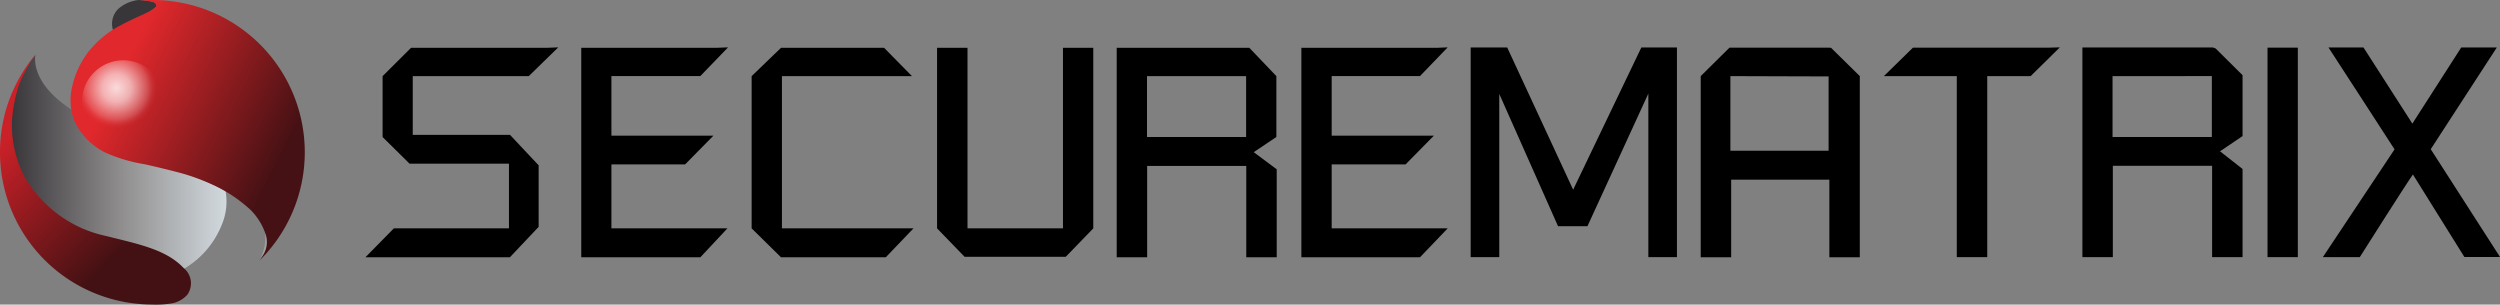
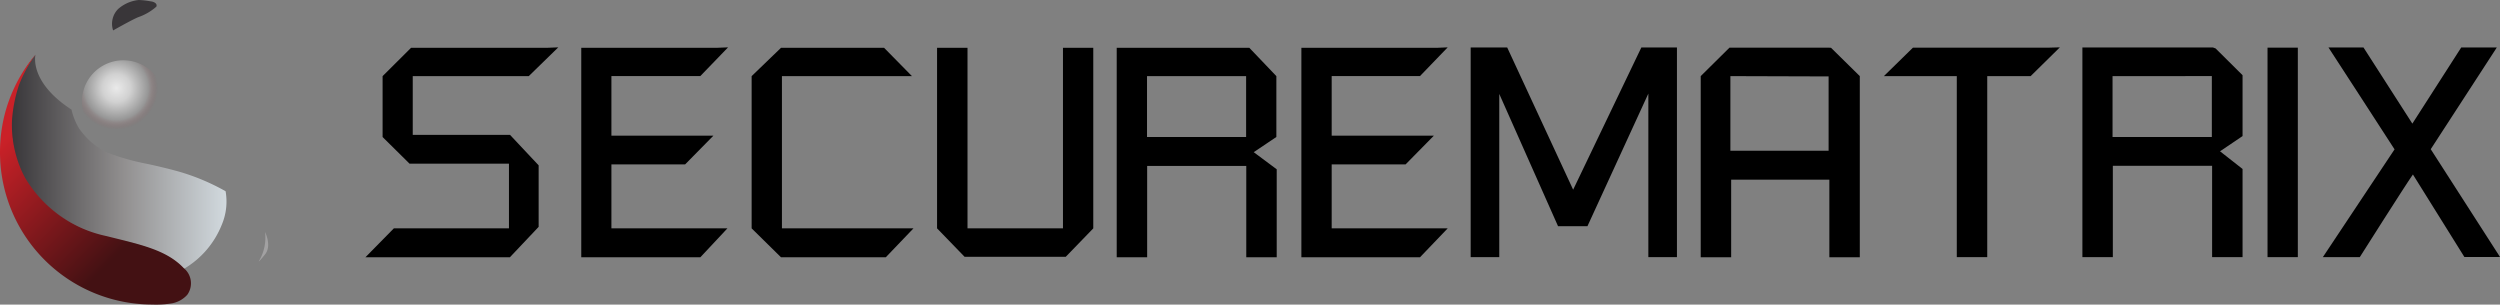
<svg xmlns="http://www.w3.org/2000/svg" width="209.81" height="25.561" viewBox="0 0 209.81 25.561">
  <rect x="0" y="0" width="209.81" height="25.561" fill="#808080" stroke="none" />
  <defs>
    <linearGradient id="linear-gradient" y1="0.501" x2="1.003" y2="0.501" gradientUnits="objectBoundingBox">
      <stop offset="0" stop-color="#383639" />
      <stop offset="0.52" stop-color="#918f8f" />
      <stop offset="1" stop-color="#d2dadf" />
    </linearGradient>
    <linearGradient id="linear-gradient-2" x1="0.132" y1="0.257" x2="0.579" y2="0.828" gradientUnits="objectBoundingBox">
      <stop offset="0" stop-color="#ca2128" />
      <stop offset="1" stop-color="#431113" />
    </linearGradient>
    <linearGradient id="linear-gradient-3" x1="0.892" y1="0.625" x2="0.23" y2="0.25" gradientUnits="objectBoundingBox">
      <stop offset="0" stop-color="#451114" />
      <stop offset="1" stop-color="#e1282c" />
    </linearGradient>
    <radialGradient id="radial-gradient" cx="0.417" cy="0.335" r="0.5" gradientTransform="translate(0)" gradientUnits="objectBoundingBox">
      <stop offset="0" stop-color="#fff" stop-opacity="0.831" />
      <stop offset="0.34" stop-color="#fff" stop-opacity="0.639" />
      <stop offset="0.77" stop-color="#fff" stop-opacity="0.18" />
      <stop offset="1" stop-color="#ce1826" stop-opacity="0" />
    </radialGradient>
    <radialGradient id="radial-gradient-2" cx="5.545" cy="4.965" r="0.475" gradientTransform="matrix(0.822, 0.585, -0.616, 0.844, 465.014, 519.07)" gradientUnits="objectBoundingBox">
      <stop offset="0" stop-color="#fff" />
      <stop offset="0.61" stop-color="#fff" stop-opacity="0.788" />
      <stop offset="0.65" stop-color="#fff" stop-opacity="0.62" />
      <stop offset="0.7" stop-color="#fff" stop-opacity="0.431" />
      <stop offset="0.74" stop-color="#fff" stop-opacity="0.278" />
      <stop offset="0.79" stop-color="#fff" stop-opacity="0.161" />
      <stop offset="0.83" stop-color="#fff" stop-opacity="0.071" />
      <stop offset="0.87" stop-color="#fff" stop-opacity="0.02" />
      <stop offset="0.91" stop-color="#fff" stop-opacity="0" />
      <stop offset="1" stop-color="#fff" stop-opacity="0" />
    </radialGradient>
  </defs>
  <g id="logo-smx" transform="translate(104.905 12.78)">
    <g id="アセット_1" data-name="アセット 1" transform="translate(-104.905 -12.78)">
      <g id="レイヤー_1" data-name="レイヤー 1">
        <path id="パス_17033" data-name="パス 17033" d="M9.6,0A3.092,3.092,0,0,0,7.871.754a1.763,1.763,0,0,0-.422,1.8s1.572-.894,2.108-1.112a4.523,4.523,0,0,0,1.52-.882c.1-.23-.141-.409-.473-.447A6.8,6.8,0,0,0,9.6,0Z" transform="translate(2.044 0)" fill="#393639" />
        <path id="パス_17034" data-name="パス 17034" d="M2.774,3.6S2.2,5.862,5.8,8.2a5.354,5.354,0,0,0,.613,1.546,6.056,6.056,0,0,0,2.325,2.032,19.166,19.166,0,0,0,3.322.958c.4.077,1.929.422,2.964.728a18.475,18.475,0,0,1,3.705,1.584,4.983,4.983,0,0,1-.319,2.811,7.513,7.513,0,0,1-3.181,3.705,6.478,6.478,0,0,0-1.278-1A15.741,15.741,0,0,0,10.249,19.2a18.041,18.041,0,0,1-3.526-1.035,10.49,10.49,0,0,1-3.578-2.428A8.624,8.624,0,0,1,.883,11.151,13.927,13.927,0,0,1,.73,9.286a10.631,10.631,0,0,1,.345-2.453A9.123,9.123,0,0,1,2.774,3.6Z" transform="translate(0.203 1)" fill="url(#linear-gradient)" />
        <path id="パス_17035" data-name="パス 17035" d="M17,17.693a3.833,3.833,0,0,0,.524-2.453s.588,1.15,0,1.878S17,17.693,17,17.693Z" transform="translate(4.72 4.232)" fill="#a2a1a2" />
        <path id="パス_17036" data-name="パス 17036" d="M15.409,21.5a1.648,1.648,0,0,1,.307,2.249,2.287,2.287,0,0,1-1.278.716,8.19,8.19,0,0,1-1.661.1A12.777,12.777,0,0,1,0,11.786,12.649,12.649,0,0,1,3,3.57,11.5,11.5,0,0,0,1.6,6.125,11.844,11.844,0,0,0,1,9.23a9.378,9.378,0,0,0,.434,3.1A8.7,8.7,0,0,0,2.1,13.919a10.452,10.452,0,0,0,6.848,4.906C11.665,19.516,13.927,19.937,15.409,21.5Z" transform="translate(0 0.991)" fill="url(#linear-gradient-2)" />
-         <path id="パス_17037" data-name="パス 17037" d="M10.328,0H11.49a12.777,12.777,0,0,1,8.944,21.925s.256-.345.371-.537a2.07,2.07,0,0,0,.23-1.635,5.2,5.2,0,0,0-1.278-2.121,12.163,12.163,0,0,0-2.849-1.968,18.475,18.475,0,0,0-2.734-1.06c-.754-.217-2.389-.613-3.309-.818a13.147,13.147,0,0,1-3.373-1.009,5.647,5.647,0,0,1-2.555-2.658,4.945,4.945,0,0,1-.179-2.8A7.526,7.526,0,0,1,6.124,4.357,8.394,8.394,0,0,1,8.935,2.07c.422-.243,2.044-.958,2.4-1.163s.652-.383.409-.626S10.328,0,10.328,0Z" transform="translate(1.287 0)" fill="url(#linear-gradient-3)" />
        <path id="パス_17038" data-name="パス 17038" d="M5.38,7.441A3.475,3.475,0,1,1,6.4,9.9,3.488,3.488,0,0,1,5.38,7.441Z" transform="translate(1.494 1.094)" fill="url(#radial-gradient)" />
        <path id="パス_17039" data-name="パス 17039" d="M10.3,12.51a3.386,3.386,0,1,1,5.469,3.974A3.386,3.386,0,1,1,10.3,12.51Z" transform="translate(2.646 3.04)" fill="url(#radial-gradient-2)" />
        <path id="パス_17040" data-name="パス 17040" d="M39.243,3.148H27.833L25.444,5.525v5.111l2.262,2.236h8.343V18.3H26.389L24,20.729H36.125l2.415-2.555V13.012l-2.4-2.555H27.974V5.525H37.71L40.188,3.11Z" transform="translate(6.665 0.864)" />
        <path id="パス_17041" data-name="パス 17041" d="M49.551,3.148H38.18V20.729h9.992L50.446,18.3H40.71V12.935h6.184l2.377-2.415H40.71v-5h7.462L50.5,3.11Z" transform="translate(10.602 0.864)" />
        <path id="パス_17042" data-name="パス 17042" d="M60.32,3.14H51.836L49.37,5.517V18.293l2.466,2.428h8.791l2.325-2.428H51.913V5.517H62.824L60.486,3.14Z" transform="translate(13.71 0.872)" />
        <path id="パス_17043" data-name="パス 17043" d="M74.276,3.14H72.117V18.293H64.105V3.14H61.55V18.293l2.313,2.389h8.484l2.313-2.389V3.14Z" transform="translate(17.092 0.872)" />
        <path id="パス_17044" data-name="パス 17044" d="M84.325,3.14H73.35V20.721h2.555V13.055h8.318v7.666h2.555V13.336L84.849,11.9l1.9-1.278V5.517L84.479,3.14ZM84.21,5.517v5.111H75.893V5.517Z" transform="translate(20.369 0.872)" />
        <path id="パス_17045" data-name="パス 17045" d="M96.864,3.148H85.48V20.729h9.953L97.759,18.3H88.023V12.935h6.2L96.6,10.521H88.023v-5h7.411L97.759,3.11Z" transform="translate(23.737 0.864)" />
        <path id="パス_17046" data-name="パス 17046" d="M147.743,3.12H136.78V20.714h2.555V13.048h8.331v7.666h2.555v-7.4l-1.891-1.482,1.891-1.278V5.445L147.96,3.2Zm-.1,2.4v5.111H139.31V5.522Z" transform="translate(37.983 0.866)" />
        <path id="パス_17047" data-name="パス 17047" d="M113.593,3.12h-2.67L105.2,15.054,99.666,3.12H96.6V20.714H99V7.017h0l4.932,11.1H106.4l5.111-11.129h0V20.714h2.4V3.12Z" transform="translate(26.825 0.866)" />
        <path id="パス_17048" data-name="パス 17048" d="M122.443,3.13h-8.318L111.71,5.519v15.2h2.555V14.208h8.241v6.516h2.555V5.519l-2.415-2.377Zm0,2.415V11.78H114.2V5.519Z" transform="translate(31.021 0.869)" />
        <path id="パス_17049" data-name="パス 17049" d="M137.552,3.136H126.18l-2.44,2.389h6.12V20.717h2.555V5.525h3.641L138.51,3.11Z" transform="translate(34.362 0.864)" />
        <path id="パス_17050" data-name="パス 17050" d="M151.1,3.13H148.94V20.711h2.543V3.13Z" transform="translate(41.36 0.869)" />
        <path id="パス_17051" data-name="パス 17051" d="M166.5,3.12h-2.313l-4.1,6.388-4.1-6.388h-2.939s5.29,8.139,5.545,8.548l-6.018,9.046h3.1s3.833-6.056,4.459-6.938c.549.894,4.319,6.925,4.319,6.925h2.99l-5.814-9.046,5.545-8.535Z" transform="translate(42.368 0.866)" />
      </g>
    </g>
  </g>
</svg>